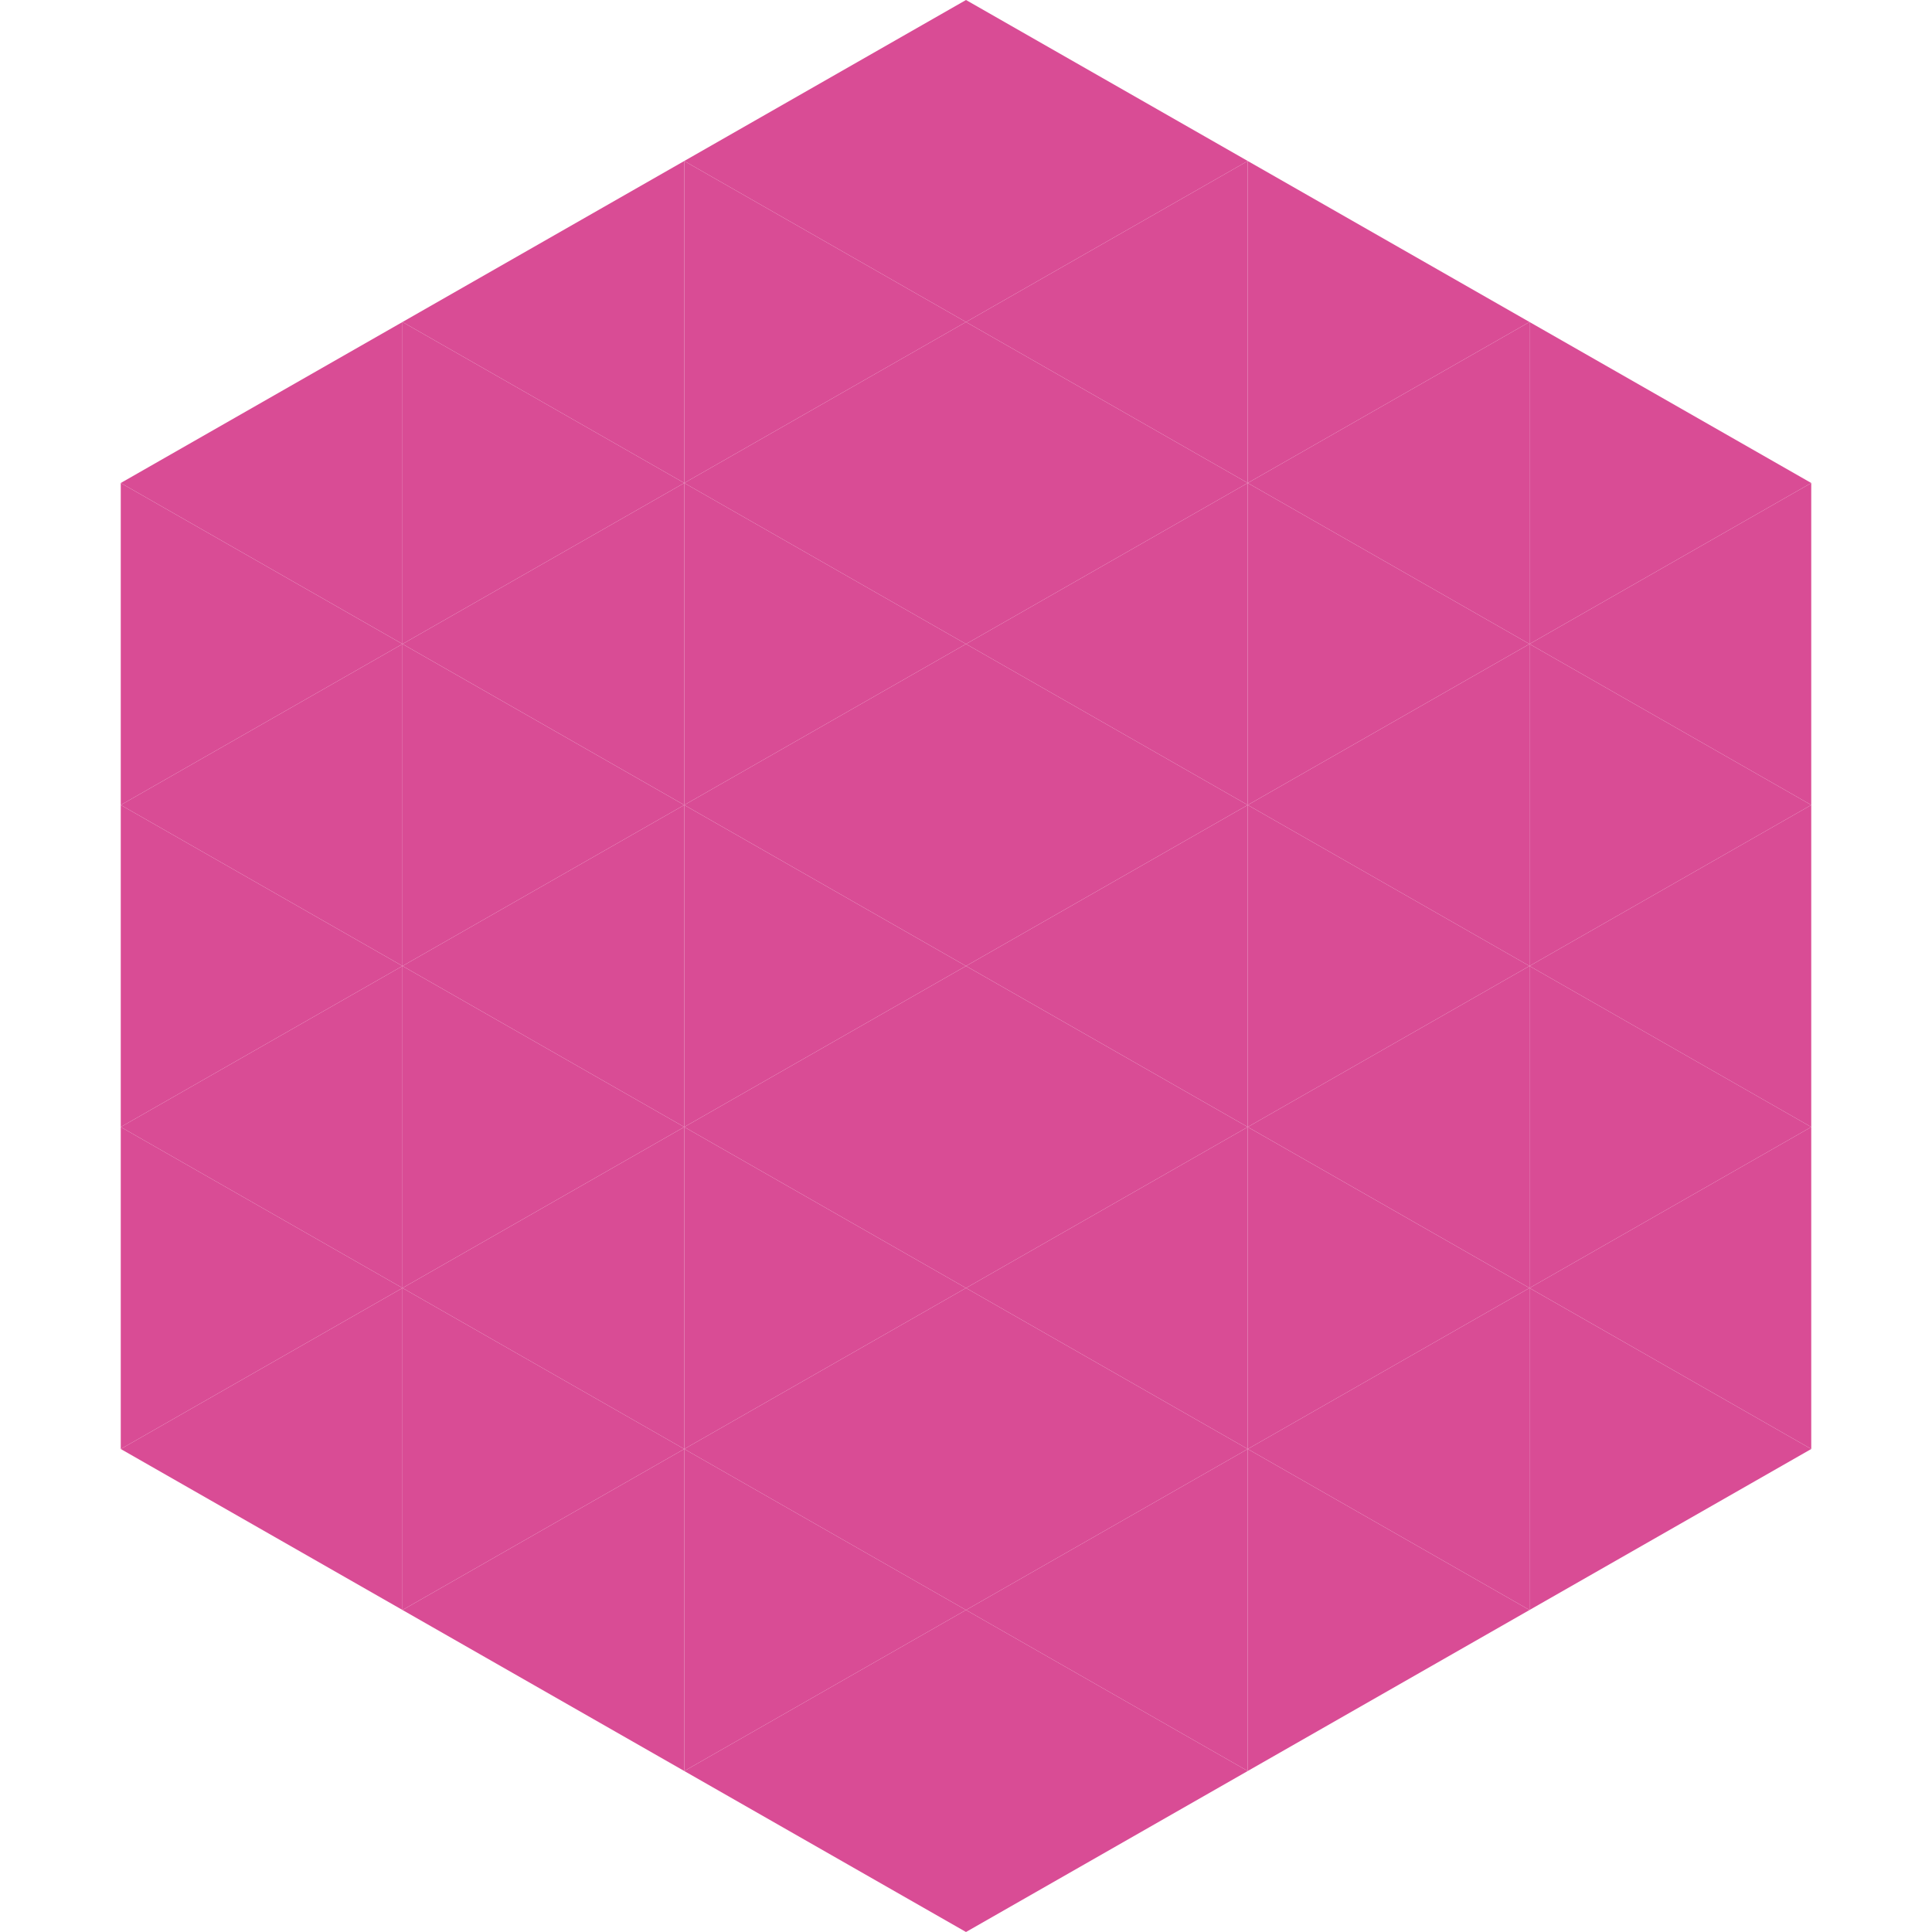
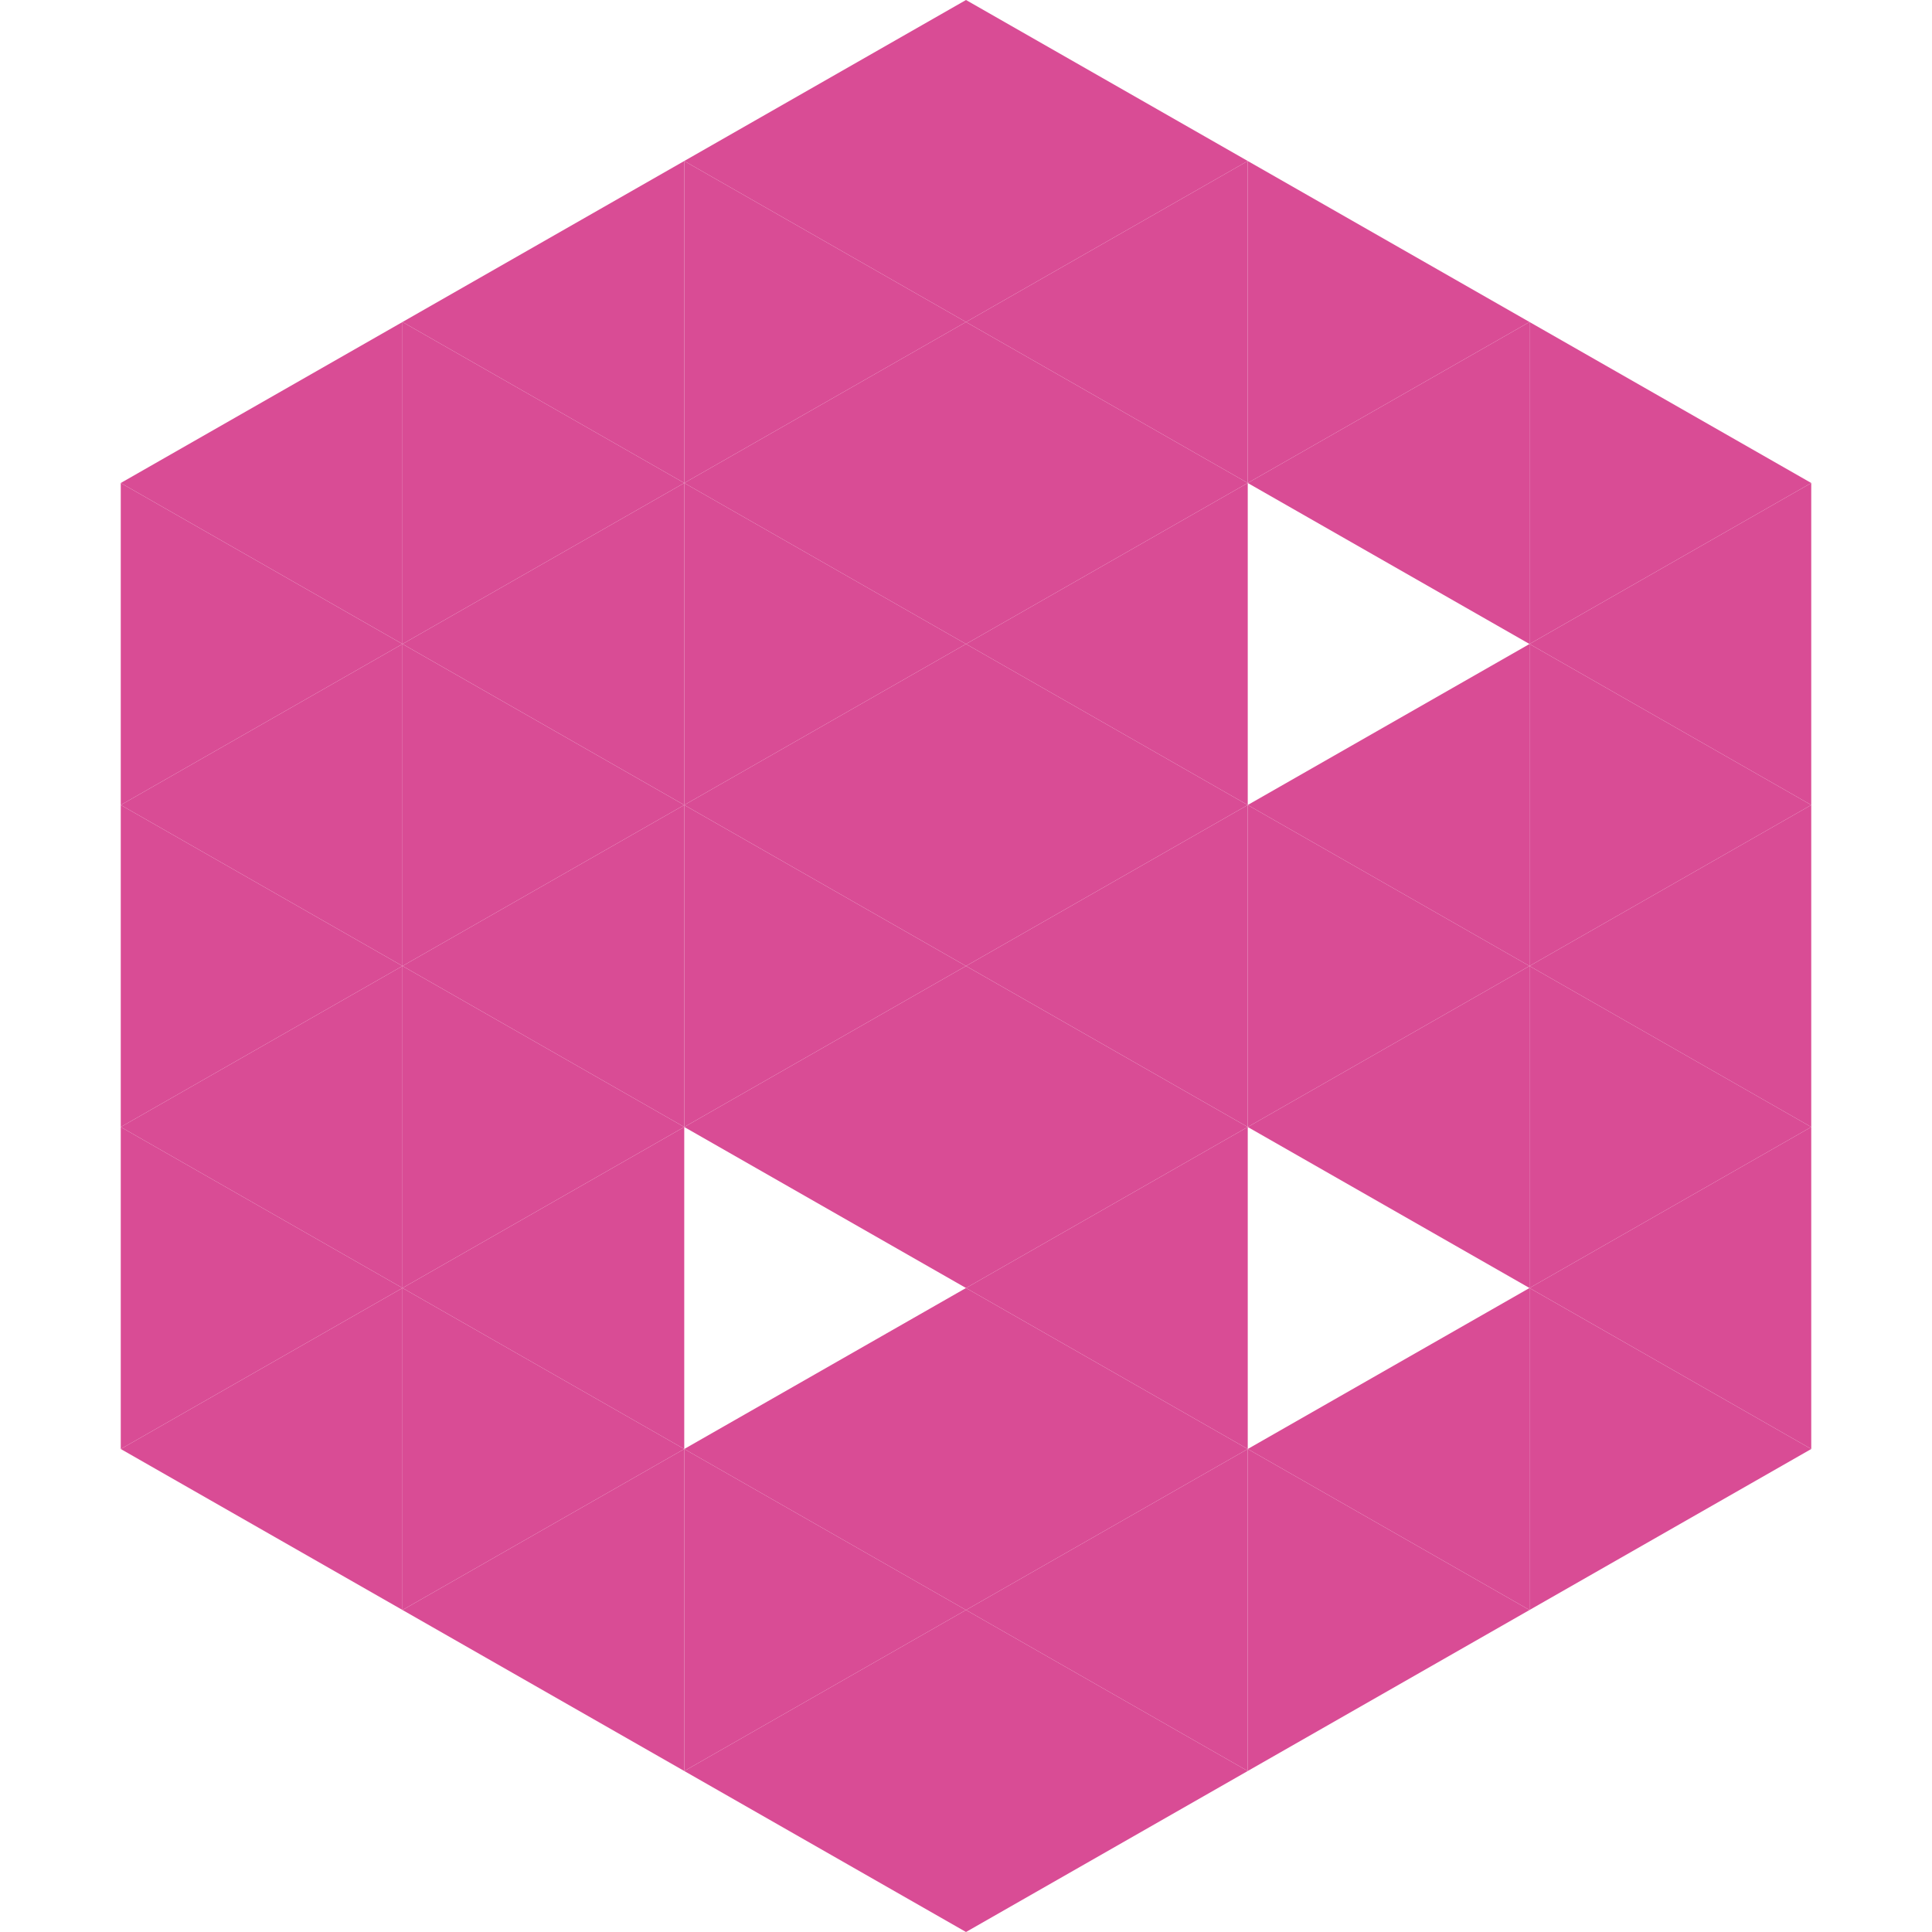
<svg xmlns="http://www.w3.org/2000/svg" width="240" height="240">
  <polygon points="50,40 15,60 50,80" style="fill:rgb(217,76,149)" />
  <polygon points="190,40 225,60 190,80" style="fill:rgb(217,76,149)" />
  <polygon points="15,60 50,80 15,100" style="fill:rgb(217,76,149)" />
  <polygon points="225,60 190,80 225,100" style="fill:rgb(217,76,149)" />
  <polygon points="50,80 15,100 50,120" style="fill:rgb(217,76,149)" />
  <polygon points="190,80 225,100 190,120" style="fill:rgb(217,76,149)" />
  <polygon points="15,100 50,120 15,140" style="fill:rgb(217,76,149)" />
  <polygon points="225,100 190,120 225,140" style="fill:rgb(217,76,149)" />
  <polygon points="50,120 15,140 50,160" style="fill:rgb(217,76,149)" />
  <polygon points="190,120 225,140 190,160" style="fill:rgb(217,76,149)" />
  <polygon points="15,140 50,160 15,180" style="fill:rgb(217,76,149)" />
  <polygon points="225,140 190,160 225,180" style="fill:rgb(217,76,149)" />
  <polygon points="50,160 15,180 50,200" style="fill:rgb(217,76,149)" />
  <polygon points="190,160 225,180 190,200" style="fill:rgb(217,76,149)" />
  <polygon points="15,180 50,200 15,220" style="fill:rgb(255,255,255); fill-opacity:0" />
-   <polygon points="225,180 190,200 225,220" style="fill:rgb(255,255,255); fill-opacity:0" />
  <polygon points="50,0 85,20 50,40" style="fill:rgb(255,255,255); fill-opacity:0" />
  <polygon points="190,0 155,20 190,40" style="fill:rgb(255,255,255); fill-opacity:0" />
  <polygon points="85,20 50,40 85,60" style="fill:rgb(217,76,149)" />
  <polygon points="155,20 190,40 155,60" style="fill:rgb(217,76,149)" />
  <polygon points="50,40 85,60 50,80" style="fill:rgb(217,76,149)" />
  <polygon points="190,40 155,60 190,80" style="fill:rgb(217,76,149)" />
  <polygon points="85,60 50,80 85,100" style="fill:rgb(217,76,149)" />
-   <polygon points="155,60 190,80 155,100" style="fill:rgb(217,76,149)" />
  <polygon points="50,80 85,100 50,120" style="fill:rgb(217,76,149)" />
  <polygon points="190,80 155,100 190,120" style="fill:rgb(217,76,149)" />
  <polygon points="85,100 50,120 85,140" style="fill:rgb(217,76,149)" />
  <polygon points="155,100 190,120 155,140" style="fill:rgb(217,76,149)" />
  <polygon points="50,120 85,140 50,160" style="fill:rgb(217,76,149)" />
  <polygon points="190,120 155,140 190,160" style="fill:rgb(217,76,149)" />
  <polygon points="85,140 50,160 85,180" style="fill:rgb(217,76,149)" />
-   <polygon points="155,140 190,160 155,180" style="fill:rgb(217,76,149)" />
  <polygon points="50,160 85,180 50,200" style="fill:rgb(217,76,149)" />
  <polygon points="190,160 155,180 190,200" style="fill:rgb(217,76,149)" />
  <polygon points="85,180 50,200 85,220" style="fill:rgb(217,76,149)" />
  <polygon points="155,180 190,200 155,220" style="fill:rgb(217,76,149)" />
  <polygon points="120,0 85,20 120,40" style="fill:rgb(217,76,149)" />
  <polygon points="120,0 155,20 120,40" style="fill:rgb(217,76,149)" />
  <polygon points="85,20 120,40 85,60" style="fill:rgb(217,76,149)" />
  <polygon points="155,20 120,40 155,60" style="fill:rgb(217,76,149)" />
  <polygon points="120,40 85,60 120,80" style="fill:rgb(217,76,149)" />
  <polygon points="120,40 155,60 120,80" style="fill:rgb(217,76,149)" />
  <polygon points="85,60 120,80 85,100" style="fill:rgb(217,76,149)" />
  <polygon points="155,60 120,80 155,100" style="fill:rgb(217,76,149)" />
  <polygon points="120,80 85,100 120,120" style="fill:rgb(217,76,149)" />
  <polygon points="120,80 155,100 120,120" style="fill:rgb(217,76,149)" />
  <polygon points="85,100 120,120 85,140" style="fill:rgb(217,76,149)" />
  <polygon points="155,100 120,120 155,140" style="fill:rgb(217,76,149)" />
  <polygon points="120,120 85,140 120,160" style="fill:rgb(217,76,149)" />
  <polygon points="120,120 155,140 120,160" style="fill:rgb(217,76,149)" />
-   <polygon points="85,140 120,160 85,180" style="fill:rgb(217,76,149)" />
  <polygon points="155,140 120,160 155,180" style="fill:rgb(217,76,149)" />
  <polygon points="120,160 85,180 120,200" style="fill:rgb(217,76,149)" />
  <polygon points="120,160 155,180 120,200" style="fill:rgb(217,76,149)" />
  <polygon points="85,180 120,200 85,220" style="fill:rgb(217,76,149)" />
  <polygon points="155,180 120,200 155,220" style="fill:rgb(217,76,149)" />
  <polygon points="120,200 85,220 120,240" style="fill:rgb(217,76,149)" />
  <polygon points="120,200 155,220 120,240" style="fill:rgb(217,76,149)" />
  <polygon points="85,220 120,240 85,260" style="fill:rgb(255,255,255); fill-opacity:0" />
  <polygon points="155,220 120,240 155,260" style="fill:rgb(255,255,255); fill-opacity:0" />
</svg>